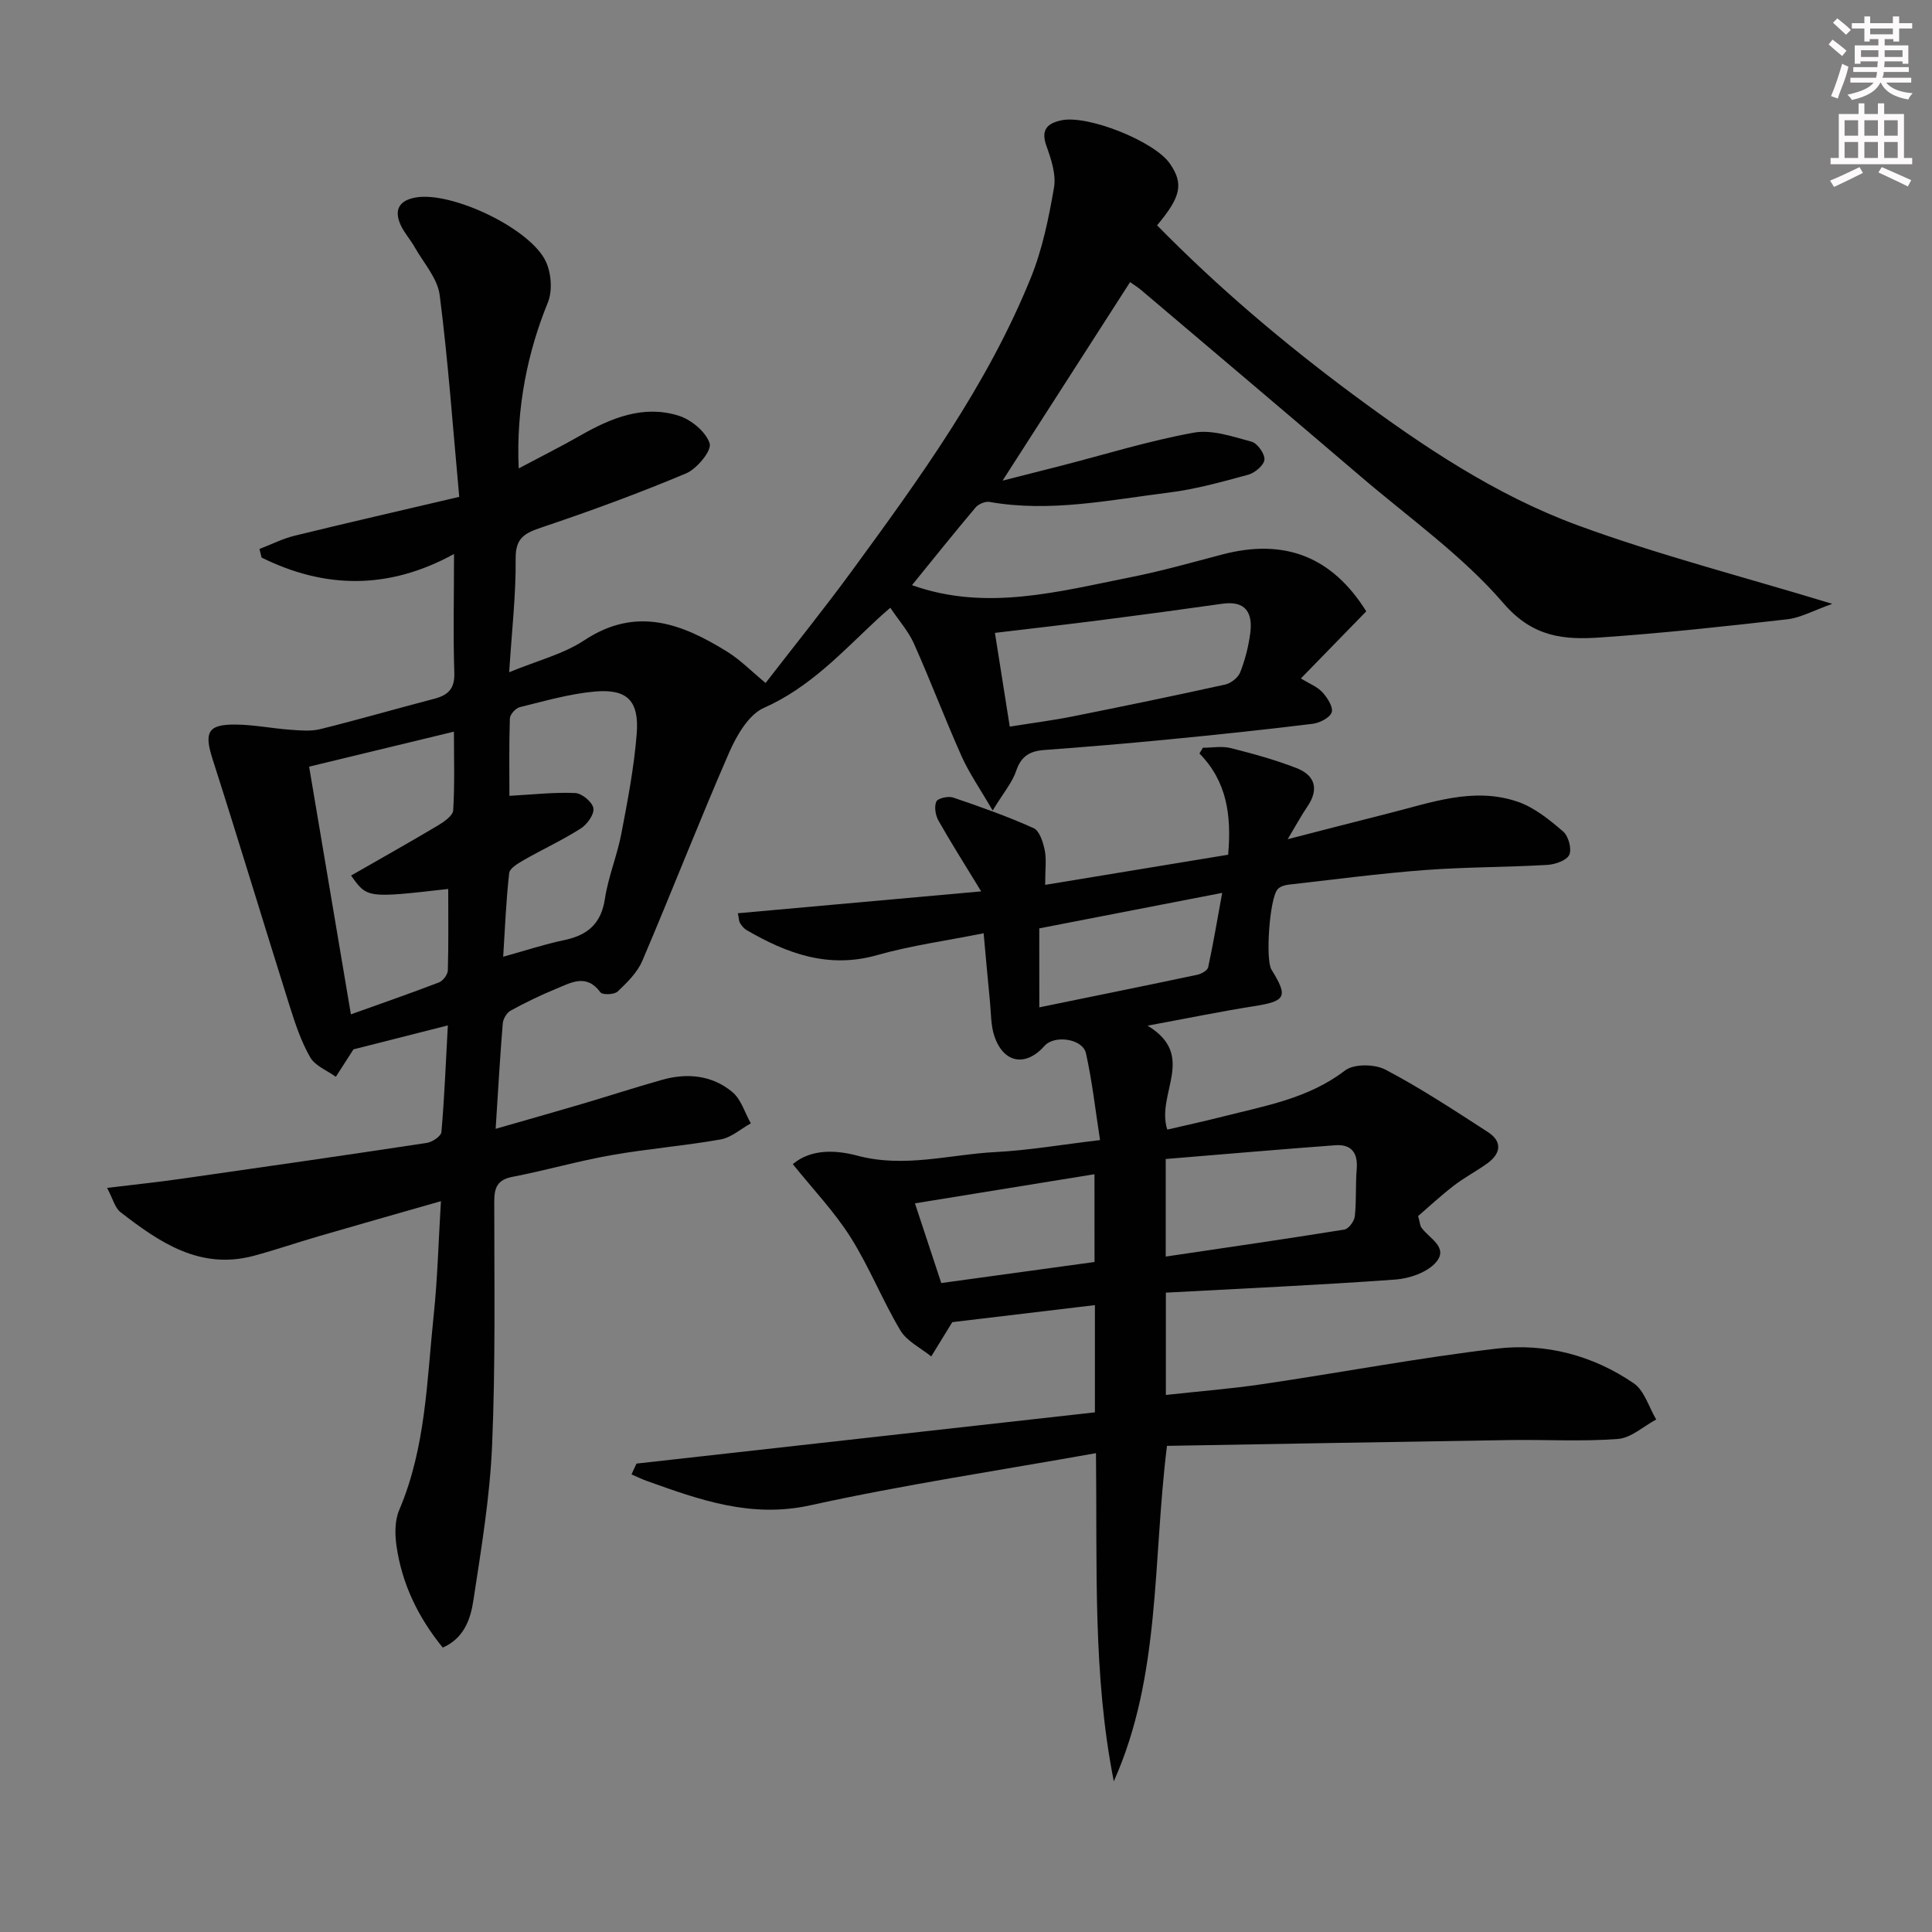
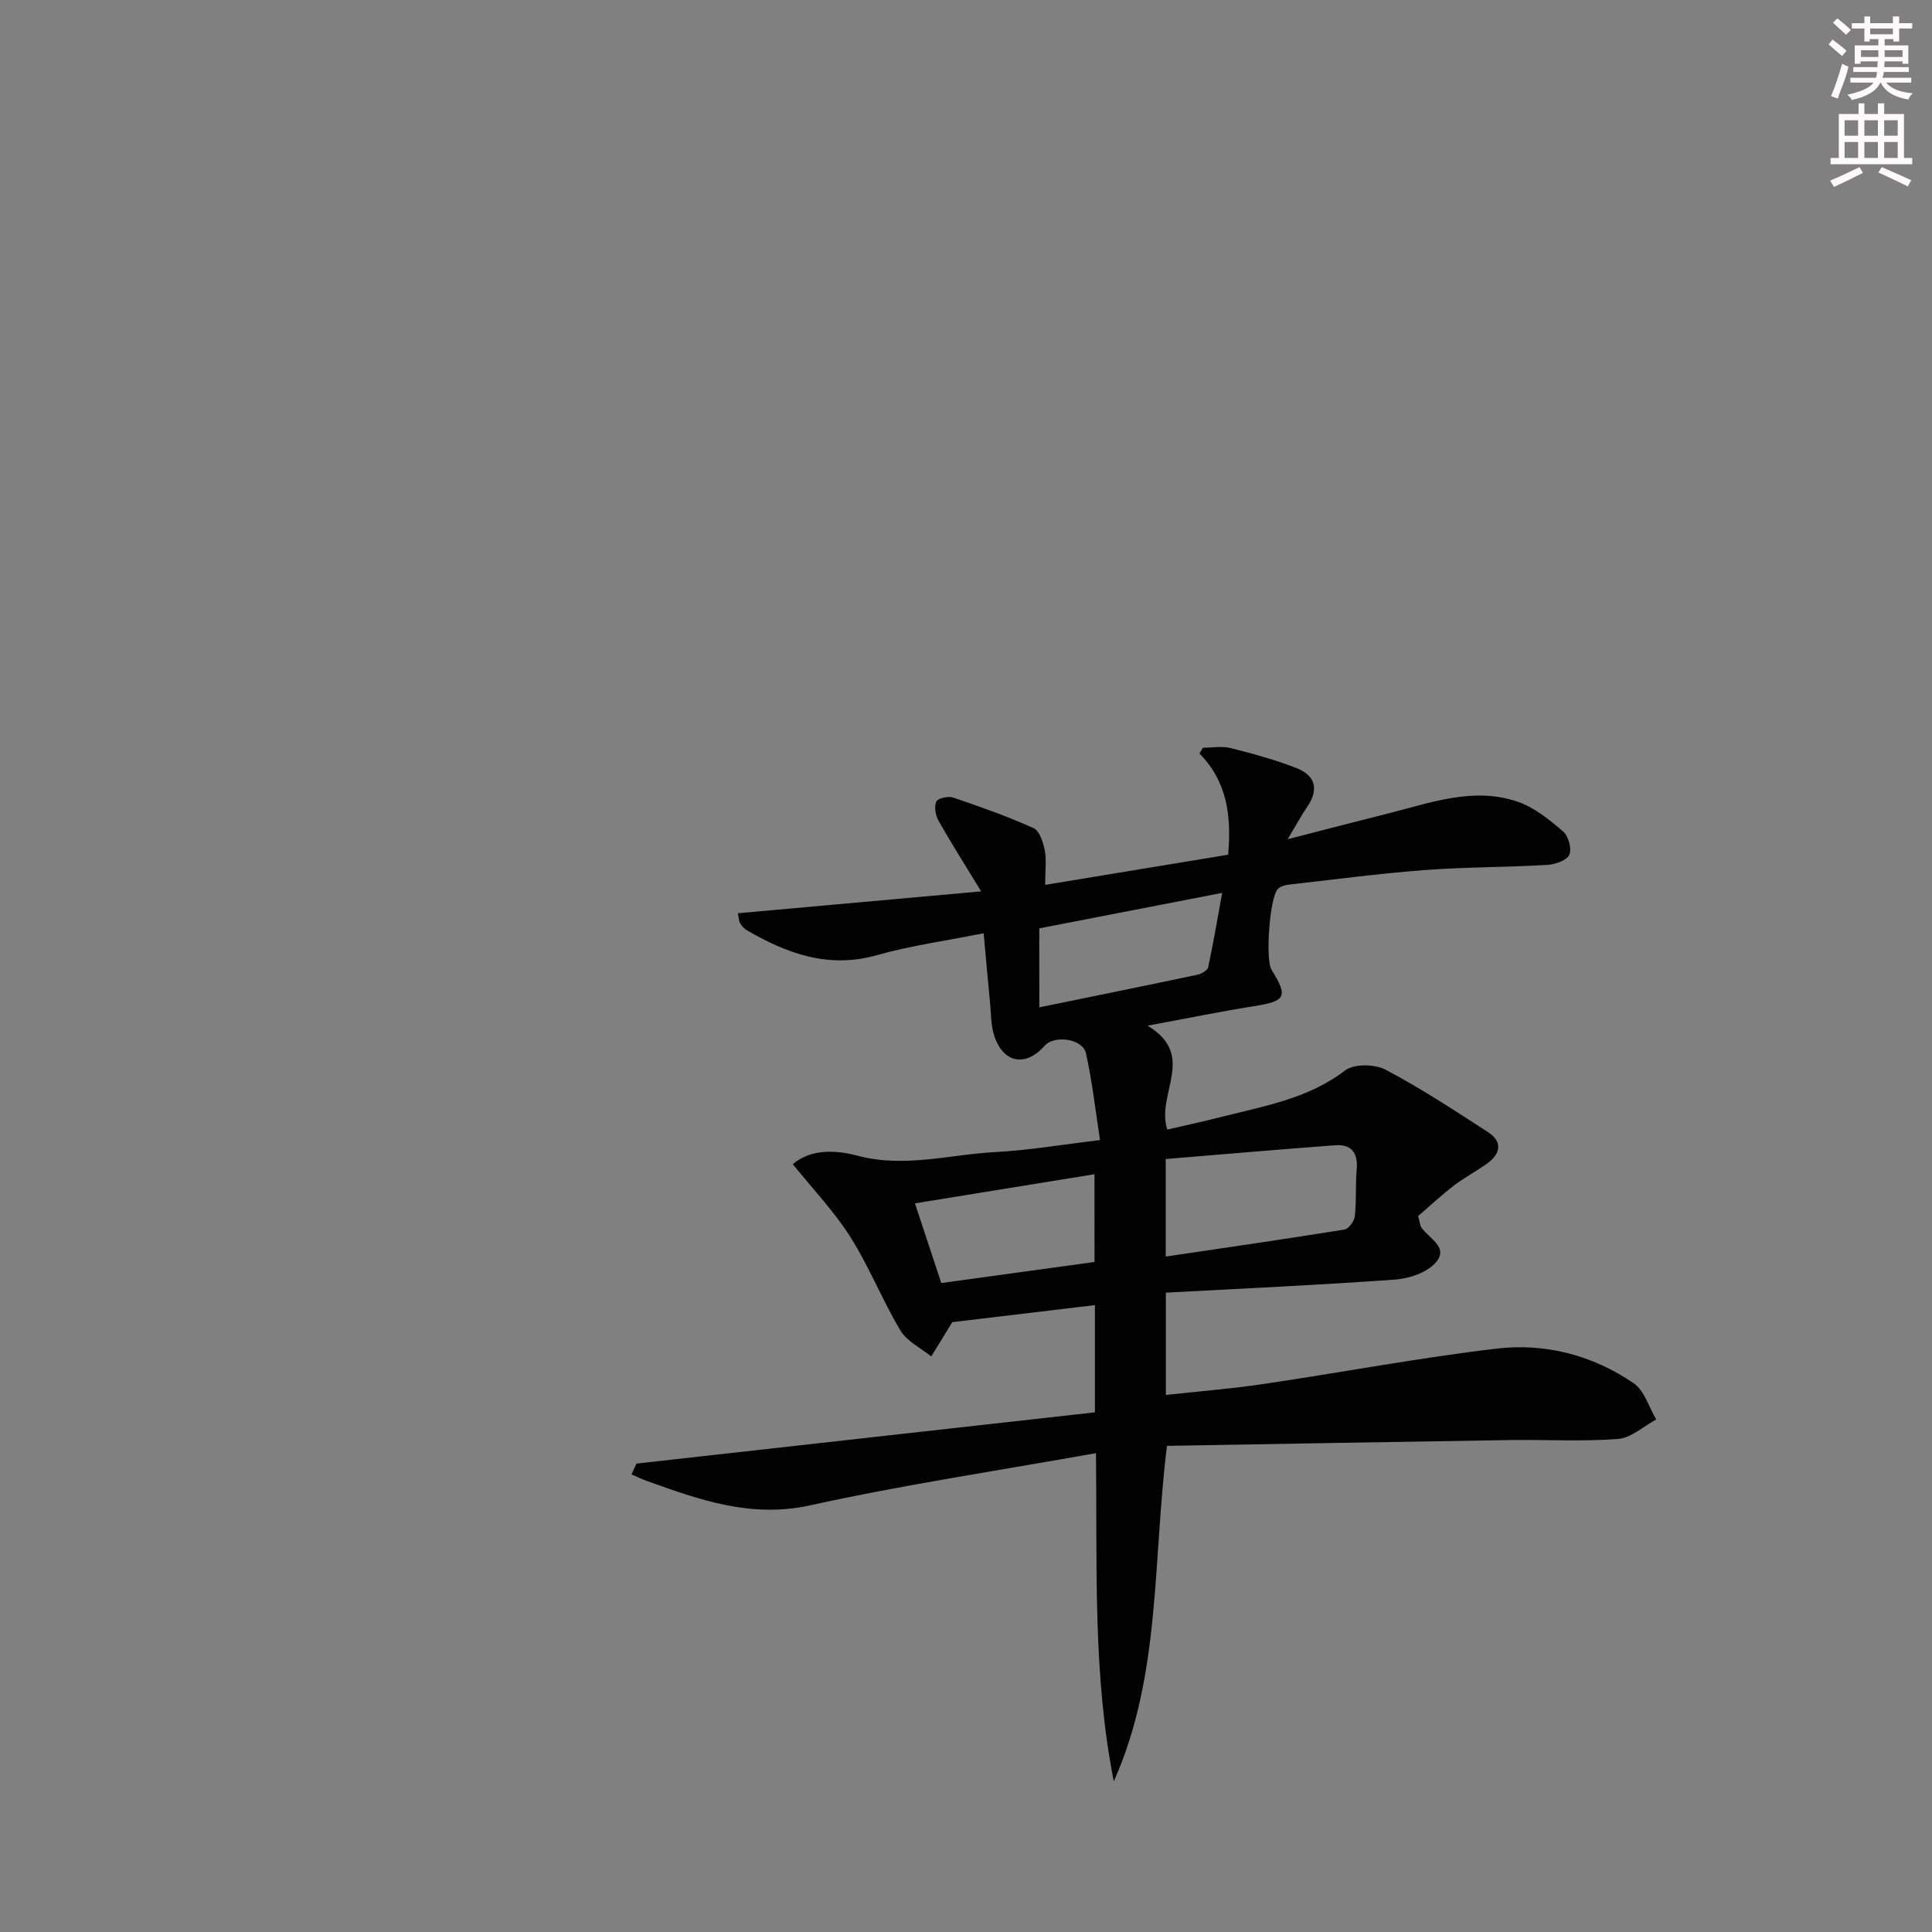
<svg xmlns="http://www.w3.org/2000/svg" enable-background="new 0 0 400 400" viewBox="0 0 400 400">
  <rect x="0" y="0" width="400" height="400" fill="#808080" stroke="none" />
-   <path d="m107.39 96.98c4.69-2.49 8.79-4.54 12.76-6.81 6.36-3.63 13.03-6.39 20.34-4.11 2.61.81 5.68 3.35 6.44 5.75.46 1.48-2.63 5.25-4.88 6.2-9.77 4.11-19.75 7.77-29.8 11.15-3.5 1.18-5.54 2.1-5.49 6.48.08 7.41-.79 14.84-1.34 23.54 5.75-2.38 11.17-3.72 15.56-6.62 10.77-7.12 20.26-3.44 29.66 2.42 2.65 1.65 4.89 3.96 7.87 6.42 5.97-7.73 12.08-15.3 17.82-23.14 14.05-19.21 28.07-38.48 37.08-60.72 2.4-5.92 3.72-12.37 4.81-18.7.47-2.72-.59-5.89-1.57-8.63-1.2-3.35.18-4.68 3.1-5.3 5.49-1.17 19.31 4.37 22.46 8.96 2.85 4.15 2.36 6.82-2.65 12.78 12.55 12.79 26.19 24.36 40.6 35.05 14.48 10.73 29.51 20.81 46.44 27.04 16.67 6.13 33.97 10.56 52.76 16.28-3.92 1.38-6.56 2.89-9.35 3.2-12.86 1.47-25.74 2.87-38.65 3.76-7.45.51-13.96.02-20.05-7.05-8.49-9.86-19.45-17.62-29.45-26.16-15.18-12.98-30.45-25.87-45.68-38.79-.61-.51-1.3-.93-2.21-1.57-8.64 13.44-17.13 26.67-26.4 41.1 4.73-1.2 8.42-2.13 12.11-3.08 9.14-2.35 18.2-5.17 27.46-6.85 3.77-.69 8.06.81 11.97 1.86 1.22.33 2.76 2.49 2.68 3.71-.08 1.14-1.95 2.74-3.31 3.12-5.42 1.48-10.89 3.01-16.45 3.71-12.31 1.53-24.61 4.15-37.15 1.94-.89-.16-2.29.43-2.9 1.15-4.48 5.31-8.82 10.74-13.16 16.08 15.29 5.47 30.3 1.33 45.31-1.65 6.34-1.26 12.59-3.03 18.85-4.68 12.98-3.44 22.83.45 29.89 11.75-4.15 4.25-8.27 8.48-13.54 13.9 1.76 1.08 3.41 1.7 4.47 2.87 1.03 1.12 2.27 3.07 1.91 4.14-.39 1.14-2.49 2.2-3.96 2.38-9.89 1.22-19.8 2.26-29.72 3.22-8.6.84-17.21 1.57-25.83 2.2-2.98.22-4.79 1.27-5.81 4.32-.8 2.39-2.58 4.45-4.87 8.21-2.67-4.6-4.89-7.77-6.44-11.25-3.44-7.7-6.42-15.61-9.86-23.31-1.13-2.54-3.08-4.72-4.89-7.42-.97.85-1.91 1.65-2.82 2.5-7.23 6.76-13.9 14.04-23.34 18.22-3.16 1.4-5.64 5.68-7.18 9.19-6.24 14.31-11.89 28.87-18.02 43.22-1.03 2.41-3.14 4.47-5.1 6.33-.69.65-3.14.73-3.56.16-2.91-3.96-6.12-1.98-9.22-.71-3.21 1.32-6.35 2.84-9.39 4.51-.8.44-1.53 1.71-1.61 2.65-.57 6.93-.96 13.87-1.47 21.81 6.39-1.84 12.07-3.44 17.73-5.11 5.56-1.64 11.09-3.44 16.67-5.02 5.23-1.48 10.38-1 14.6 2.51 1.82 1.51 2.59 4.29 3.83 6.49-2.08 1.15-4.05 2.94-6.26 3.33-7.51 1.33-15.15 1.93-22.66 3.26-6.86 1.21-13.58 3.16-20.42 4.48-3.2.62-3.78 2.28-3.78 5.18 0 16.83.27 33.67-.45 50.48-.46 10.74-2.26 21.44-3.88 32.09-.58 3.83-1.94 7.79-6.33 9.72-5.13-6.3-8.47-13.24-9.59-21.12-.34-2.4-.35-5.21.57-7.36 5.54-12.98 5.72-26.87 7.16-40.53.78-7.42.96-14.89 1.48-23.42-8.98 2.57-17.17 4.89-25.34 7.27-4.47 1.3-8.88 2.82-13.37 4.03-11.14 3-19.54-2.75-27.65-9.04-1.15-.89-1.55-2.75-2.76-5.01 5.71-.69 10.59-1.2 15.45-1.9 16.92-2.41 33.84-4.85 50.73-7.41 1.15-.17 2.97-1.39 3.04-2.25.62-7.07.9-14.18 1.33-22.08-7.17 1.82-13.7 3.48-19.54 4.96-1.42 2.22-2.53 3.95-3.65 5.68-1.81-1.31-4.27-2.25-5.29-4.01-1.87-3.24-3.09-6.91-4.23-10.51-5.38-17.07-10.54-34.21-16-51.26-1.76-5.49-1.03-7.19 4.67-7.15 3.78.02 7.56.79 11.35 1.07 2.08.15 4.29.37 6.27-.12 7.88-1.95 15.69-4.22 23.55-6.27 2.93-.76 4.34-2.07 4.21-5.48-.26-7.81-.06-15.64-.06-24.51-13.63 7.48-26.81 7.18-39.84.74-.15-.59-.29-1.19-.44-1.78 2.43-.93 4.79-2.14 7.3-2.75 10.9-2.67 21.84-5.17 34.06-8.04-1.33-14.47-2.3-28.18-4.05-41.79-.45-3.47-3.33-6.64-5.17-9.9-.89-1.58-2.17-2.97-2.91-4.6-1.43-3.15-.3-5.11 3.16-5.7 7.49-1.28 23.89 6.5 26.96 13.39 1.08 2.41 1.33 5.99.35 8.38-4.13 10.1-6.6 21.75-6.03 34.33zm-14.59 87.07c-16.8 1.91-16.8 1.91-20.11-2.78 6.03-3.46 12.06-6.84 17.99-10.37 1.27-.76 3.08-2.02 3.15-3.14.33-5.37.15-10.76.15-16.28-10.65 2.58-20.56 4.97-29.98 7.25 2.91 17.26 5.75 34.07 8.65 51.28 6.1-2.19 12.2-4.3 18.23-6.61.84-.32 1.81-1.62 1.84-2.49.16-5.6.08-11.21.08-16.86zm12.67-19.28c4.95-.27 9.31-.78 13.64-.58 1.38.06 3.55 1.89 3.75 3.15.2 1.27-1.3 3.35-2.62 4.19-3.76 2.4-7.85 4.28-11.73 6.5-1.2.69-2.97 1.71-3.09 2.74-.64 5.64-.86 11.33-1.24 17.31 4.63-1.28 8.56-2.59 12.59-3.43 4.85-1.01 7.69-3.37 8.47-8.56.69-4.56 2.53-8.93 3.4-13.48 1.31-6.83 2.63-13.71 3.18-20.63.55-6.91-1.96-9.4-8.71-8.8-5.22.47-10.37 1.97-15.5 3.23-.85.21-2.02 1.51-2.05 2.34-.18 5.59-.09 11.18-.09 16.02zm103.59-14.33c4.87-.78 8.97-1.3 13.01-2.11 10.55-2.11 21.08-4.28 31.58-6.6 1.2-.26 2.68-1.43 3.12-2.53 1.01-2.58 1.72-5.35 2.08-8.1.55-4.18-.9-6.8-5.8-6.1-8.37 1.19-16.74 2.32-25.13 3.39-7.18.92-14.38 1.74-21.93 2.64 1.06 6.7 2.01 12.69 3.07 19.41z" fill="#010102" />
  <path d="m131.78 303.02c31.6-3.53 63.2-7.07 94.91-10.61 0-8.06 0-15.01 0-22.2-9.63 1.15-19.2 2.29-29.56 3.53.49-.63.27-.39.11-.13-1.48 2.41-2.96 4.82-4.44 7.23-2.17-1.77-5.04-3.13-6.39-5.4-3.74-6.26-6.44-13.16-10.33-19.31-3.34-5.28-7.74-9.88-11.94-15.11 3.92-3.3 9.2-2.86 13.37-1.75 9.78 2.6 19.13-.26 28.63-.75 6.77-.35 13.49-1.51 21.61-2.48-.95-6.12-1.61-12.11-2.91-17.96-.68-3.04-6.52-3.86-8.57-1.55-3.89 4.38-8.44 3.64-10.37-1.93-.79-2.28-.7-4.88-.95-7.34-.42-4.28-.8-8.56-1.3-14.04-7.67 1.54-15.01 2.53-22.06 4.53-10.06 2.85-18.65-.32-27.04-5.2-.54-.32-.99-.89-1.33-1.43-.24-.39-.22-.94-.45-2.04 16.41-1.48 32.72-2.95 50.37-4.53-3.6-5.91-6.34-10.21-8.84-14.65-.62-1.11-.92-2.89-.44-3.95.3-.69 2.46-1.17 3.47-.83 5.63 1.91 11.26 3.9 16.67 6.34 1.23.55 1.96 2.91 2.3 4.57.39 1.88.09 3.9.09 7.17 12.92-2.13 25.37-4.18 37.89-6.24.7-8.16-.24-15.15-5.95-20.96.24-.4.48-.8.72-1.19 1.92 0 3.93-.38 5.73.07 4.62 1.16 9.26 2.43 13.69 4.16 3.88 1.52 4.63 4.43 2.17 8.01-1.2 1.75-2.2 3.63-4.04 6.7 7.8-2 14.29-3.7 20.79-5.33 8.84-2.21 17.69-5.58 26.86-2.42 3.44 1.18 6.54 3.72 9.37 6.14 1.11.94 1.84 3.62 1.28 4.84-.53 1.17-2.92 1.99-4.55 2.09-8.47.49-16.97.43-25.42 1.07-9.44.72-18.83 1.96-28.24 3.03-.76.09-1.7.4-2.17.94-1.68 1.9-2.55 14.57-1.28 16.63 3.51 5.66 2.99 6.54-3.66 7.59-6.82 1.07-13.59 2.47-21.99 4.02 10.3 6.23 1.69 14.03 4.08 21.52 3.85-.9 7.64-1.71 11.39-2.67 8.81-2.24 17.81-3.74 25.42-9.57 1.84-1.41 6.14-1.34 8.37-.17 7.32 3.85 14.26 8.43 21.22 12.93 2.98 1.93 2.7 4.4-.08 6.43-2.28 1.66-4.82 2.97-7.04 4.69-2.73 2.11-5.26 4.47-7.34 6.26.44 1.67.44 2.03.61 2.28 1.52 2.31 5.82 4.13 3.07 7.31-1.81 2.09-5.48 3.35-8.42 3.56-15.73 1.14-31.5 1.84-47.49 2.71v21.18c6.87-.76 13.58-1.28 20.22-2.27 16.09-2.38 32.09-5.41 48.23-7.32 10.1-1.2 19.92 1.36 28.41 7.17 2.22 1.52 3.14 4.95 4.66 7.5-2.64 1.41-5.2 3.83-7.93 4.03-7.45.57-14.97.11-22.46.23-23.59.36-47.19.79-70.9 1.2-2.98 23.94-1.24 47.61-11.01 69.45-4.38-22.1-3.42-44.36-3.69-67.94-20.14 3.6-39.8 6.54-59.16 10.8-12.26 2.7-22.87-1.12-33.79-5.03-1.09-.39-2.14-.91-3.21-1.37.32-.74.68-1.49 1.03-2.24zm109.57-42.86c12.59-1.87 24.81-3.63 36.99-5.59.88-.14 2.05-1.73 2.16-2.75.35-3.22.12-6.5.39-9.73.29-3.39-1.08-5.23-4.45-4.98-11.66.87-23.3 1.88-35.09 2.85zm-14.75-17.05c-12.68 2.06-24.97 4.05-37.17 6.03 1.86 5.63 3.55 10.77 5.45 16.5 10.65-1.47 21.33-2.93 31.73-4.36-.01-6.62-.01-12.19-.01-18.17zm-11.42-34.55c11.31-2.32 22.03-4.49 32.72-6.75.85-.18 2.1-.89 2.24-1.56 1.06-4.91 1.89-9.87 2.9-15.39-13.24 2.57-25.53 4.95-37.87 7.35.01 5.59.01 10.71.01 16.35z" fill="#010102" />
  <g fill="#fcfafa">
    <path d="m378.6 9.2.8-1c.9.7 1.9 1.4 2.9 2.3l-.9 1.1c-1.1-.9-2-1.7-2.8-2.4zm.5 10.7c.9-2.1 1.6-4.3 2.3-6.7.4.2.8.4 1.3.6-.7 3.1-1.5 4.3-2.2 6.6zm.4-15.2.9-.9c1 .8 2 1.6 2.8 2.4l-1 1c-1-.9-1.9-1.8-2.7-2.5zm12.5-1.3h1.2v1.4h2.7v1.1h-2.7v2.7h-1.2v-.5h-1.8v1.3h4.9v3.8h-1.2v-.5h-3.7c0 .4-.1.9-.1 1.2h5.1v1h-5.2c0 .5-.1.9-.3 1.2h6v1h-5.2c1.1 1.3 2.9 2 5.5 2.2-.4.4-.7.8-.9 1.3-2.9-.5-4.8-1.6-5.7-3.5h-.1c-.8 1.7-2.7 2.9-5.9 3.6-.2-.4-.6-.8-.9-1.1 2.8-.6 4.6-1.4 5.4-2.5h-4.8v-1h5.3c.1-.3.2-.7.2-1.2h-4.9v-1h5c0-.4 0-.8.1-1.2h-3.6v.5h-1.2v-3.8h4.9v-1.3h-1.8v.5h-1.1v-2.7h-2.6v-1.1h2.6v-1.4h1.2v1.4h4.7v-1.4zm-6.7 8.4h3.6c0-.4 0-.9 0-1.4h-3.6zm1.9-4.7h4.7v-1.2h-4.7zm6.7 3.3h-3.7v1.4h3.7z" />
    <path d="m384.7 21.4h1.3v2.2h2.8v-2.2h1.3v2.2h4.1v9.1h1.7v1.3h-16.9v-1.3h1.7v-9.1h4.1v-2.2zm.3 13.2.7 1.2c-1.8.9-3.8 1.9-6 2.9-.2-.4-.5-.8-.8-1.3 2.4-1 4.4-2 6.1-2.8zm-3.1-6.5h2.8v-3.2h-2.8zm0 4.6h2.8v-3.3h-2.8v3.2zm4.1-4.6h2.8v-3.2h-2.8zm0 4.6h2.8v-3.3h-2.8zm3.6 1.9c2.1.9 4.1 1.8 6.1 2.7l-.7 1.3c-2.2-1.1-4.2-2-6.1-2.9zm3.3-9.7h-2.8v3.2h2.8zm-2.8 7.8h2.8v-3.3h-2.8z" />
  </g>
</svg>